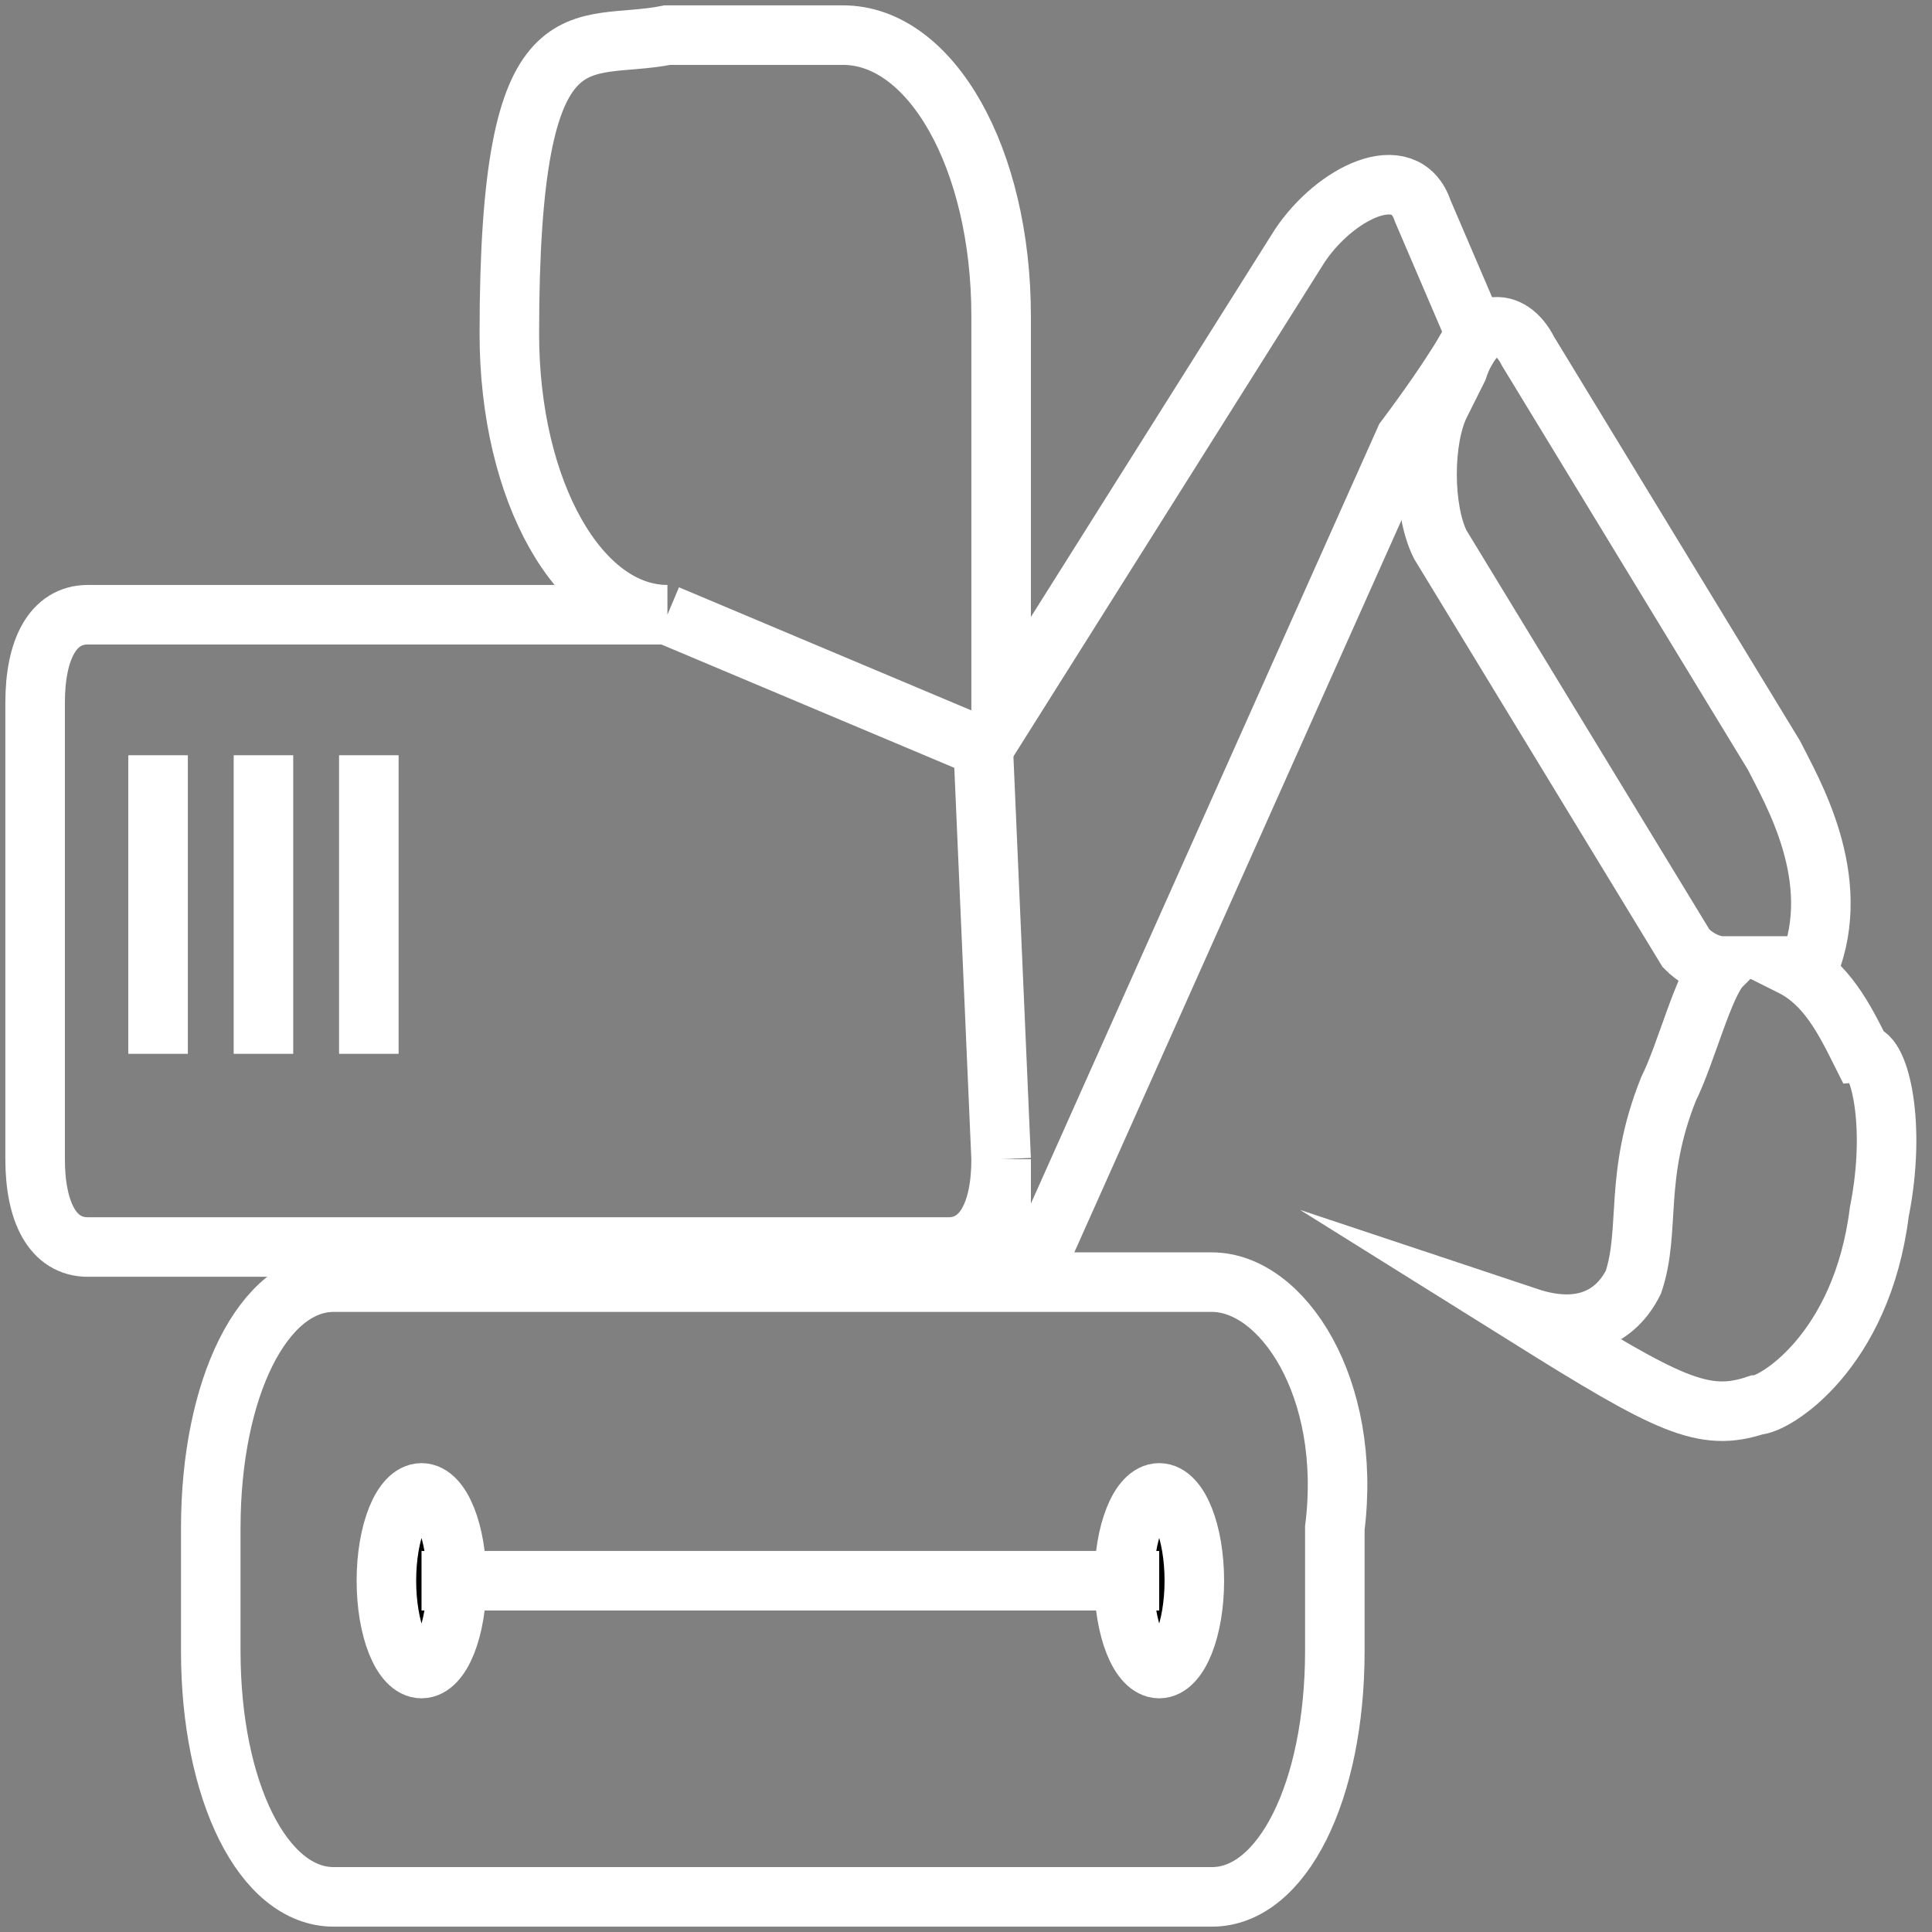
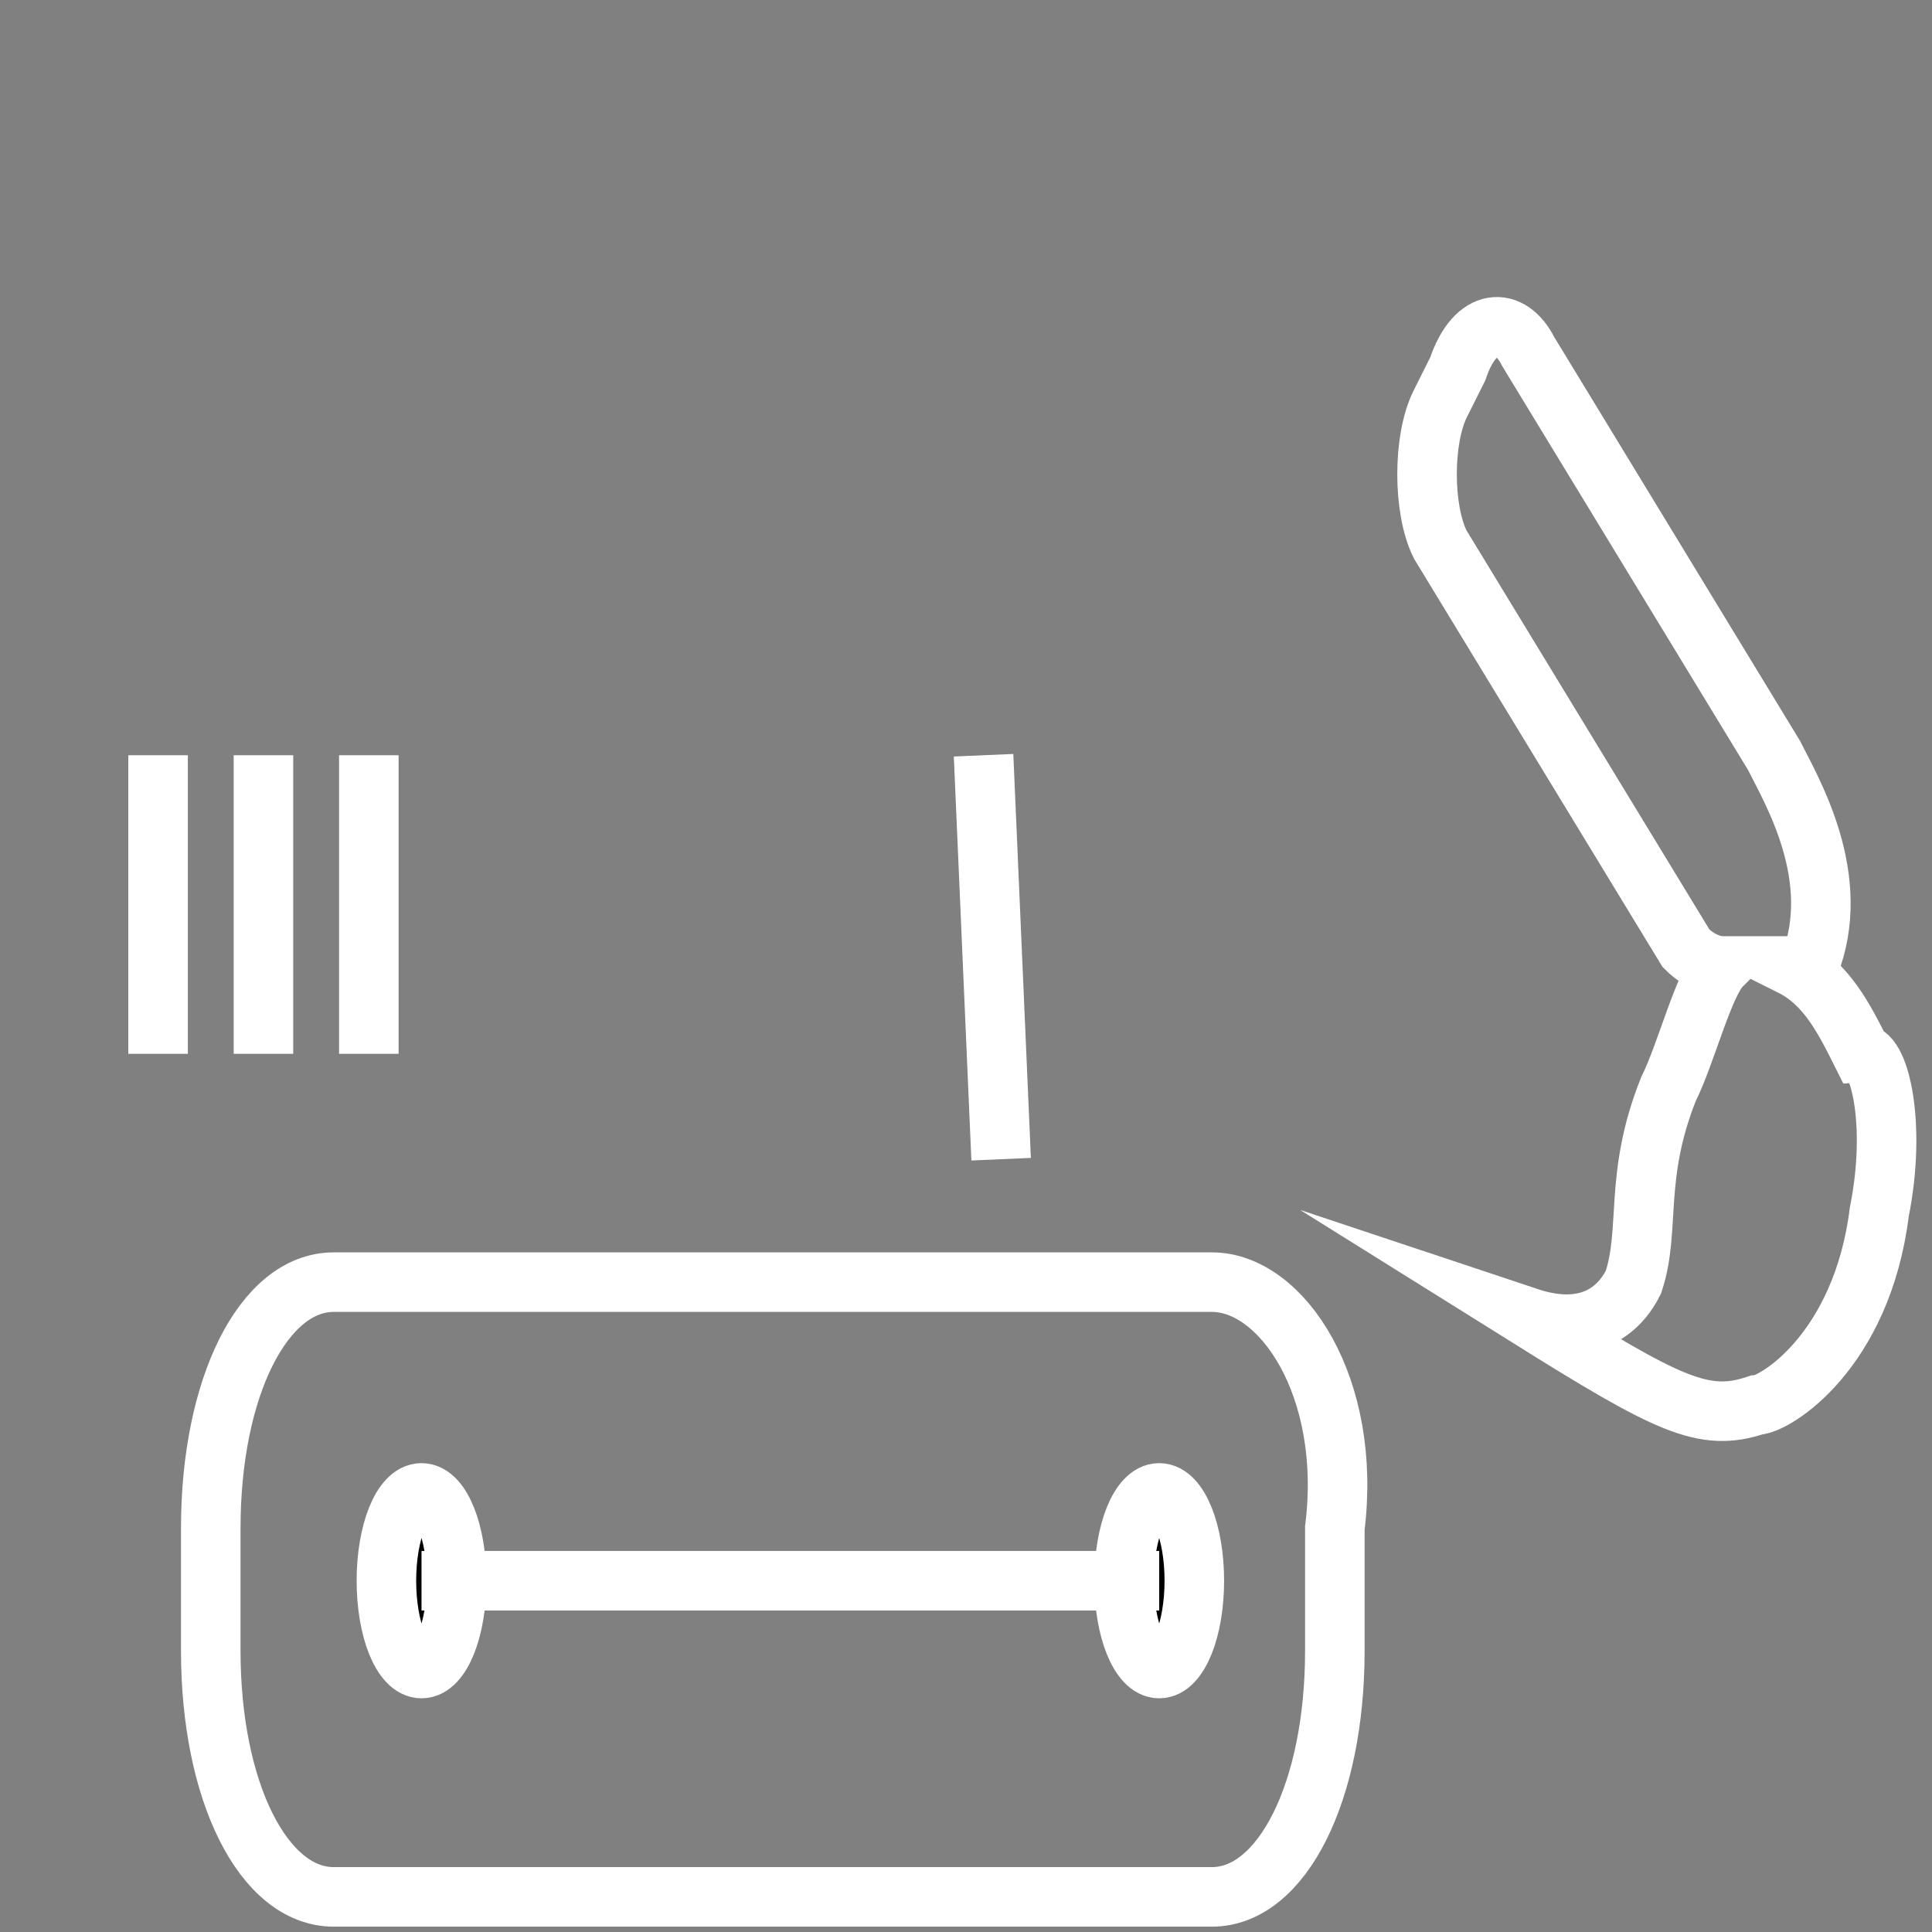
<svg xmlns="http://www.w3.org/2000/svg" version="1.1" id="Layer_1" x="0px" y="0px" viewBox="0 0 11 11" style="enable-background:new 0 0 11 11;" xml:space="preserve">
  <rect x="0" y="0" width="11" height="11" fill="#808080" stroke="none" />
  <style type="text/css">
	.st0{fill:none;stroke:#FFFFFF;stroke-width:0.339;stroke-miterlimit:10;}
	.st1{stroke:#FFFFFF;stroke-width:0.339;stroke-miterlimit:10;}
</style>
  <path class="st0" d="M6.9,7.3h-5c-0.4,0-0.7,0.6-0.7,1.4v0.7c0,0.8,0.3,1.4,0.7,1.4h5c0.4,0,0.7-0.6,0.7-1.4V8.7  C7.7,7.9,7.3,7.3,6.9,7.3z" />
-   <path class="st0" d="M8.4,1.9L8.1,1.2C8,0.9,7.6,1.1,7.4,1.4L5.7,4.1c0,0,0-1.9,0-2.3c0-0.9-0.4-1.6-0.9-1.6h-1  C3.3,0.3,2.9,0,2.9,1.9c0,0.9,0.4,1.6,0.9,1.6H0.5C0.3,3.5,0.2,3.7,0.2,4v2.6c0,0.3,0.1,0.5,0.3,0.5h4.9c0.2,0,0.3-0.2,0.3-0.5v0.3  c0.1,0.3,0.2,0.3,0.2,0.3L8,2.5C8.3,2.1,8.4,1.9,8.4,1.9z M3.8,3.5l1.9,0.8" />
  <path class="st0" d="M10.6,6c-0.1-0.2-0.2-0.4-0.4-0.5h0.1c0.2-0.5-0.1-1-0.2-1.2L8.7,2C8.6,1.8,8.4,1.8,8.3,2.1L8.2,2.3  c-0.1,0.2-0.1,0.6,0,0.8l1.4,2.3c0.1,0.1,0.2,0.1,0.2,0.1C9.7,5.6,9.6,6,9.5,6.2C9.3,6.7,9.4,7,9.3,7.3C9.2,7.5,9,7.6,8.7,7.5  C9.5,8,9.7,8.1,10,8c0.1,0,0.6-0.3,0.7-1.1C10.8,6.4,10.7,6,10.6,6z" />
  <line class="st0" x1="5.6" y1="4.3" x2="5.7" y2="6.6" />
  <ellipse class="st1" cx="2.4" cy="9" rx="0.2" ry="0.5" />
  <ellipse class="st1" cx="6.6" cy="9" rx="0.2" ry="0.5" />
  <line class="st0" x1="2.4" y1="9" x2="6.6" y2="9" />
  <line class="st0" x1="0.9" y1="4.3" x2="0.9" y2="6" />
  <line class="st0" x1="1.5" y1="4.3" x2="1.5" y2="6" />
  <line class="st0" x1="2.1" y1="4.3" x2="2.1" y2="6" />
</svg>